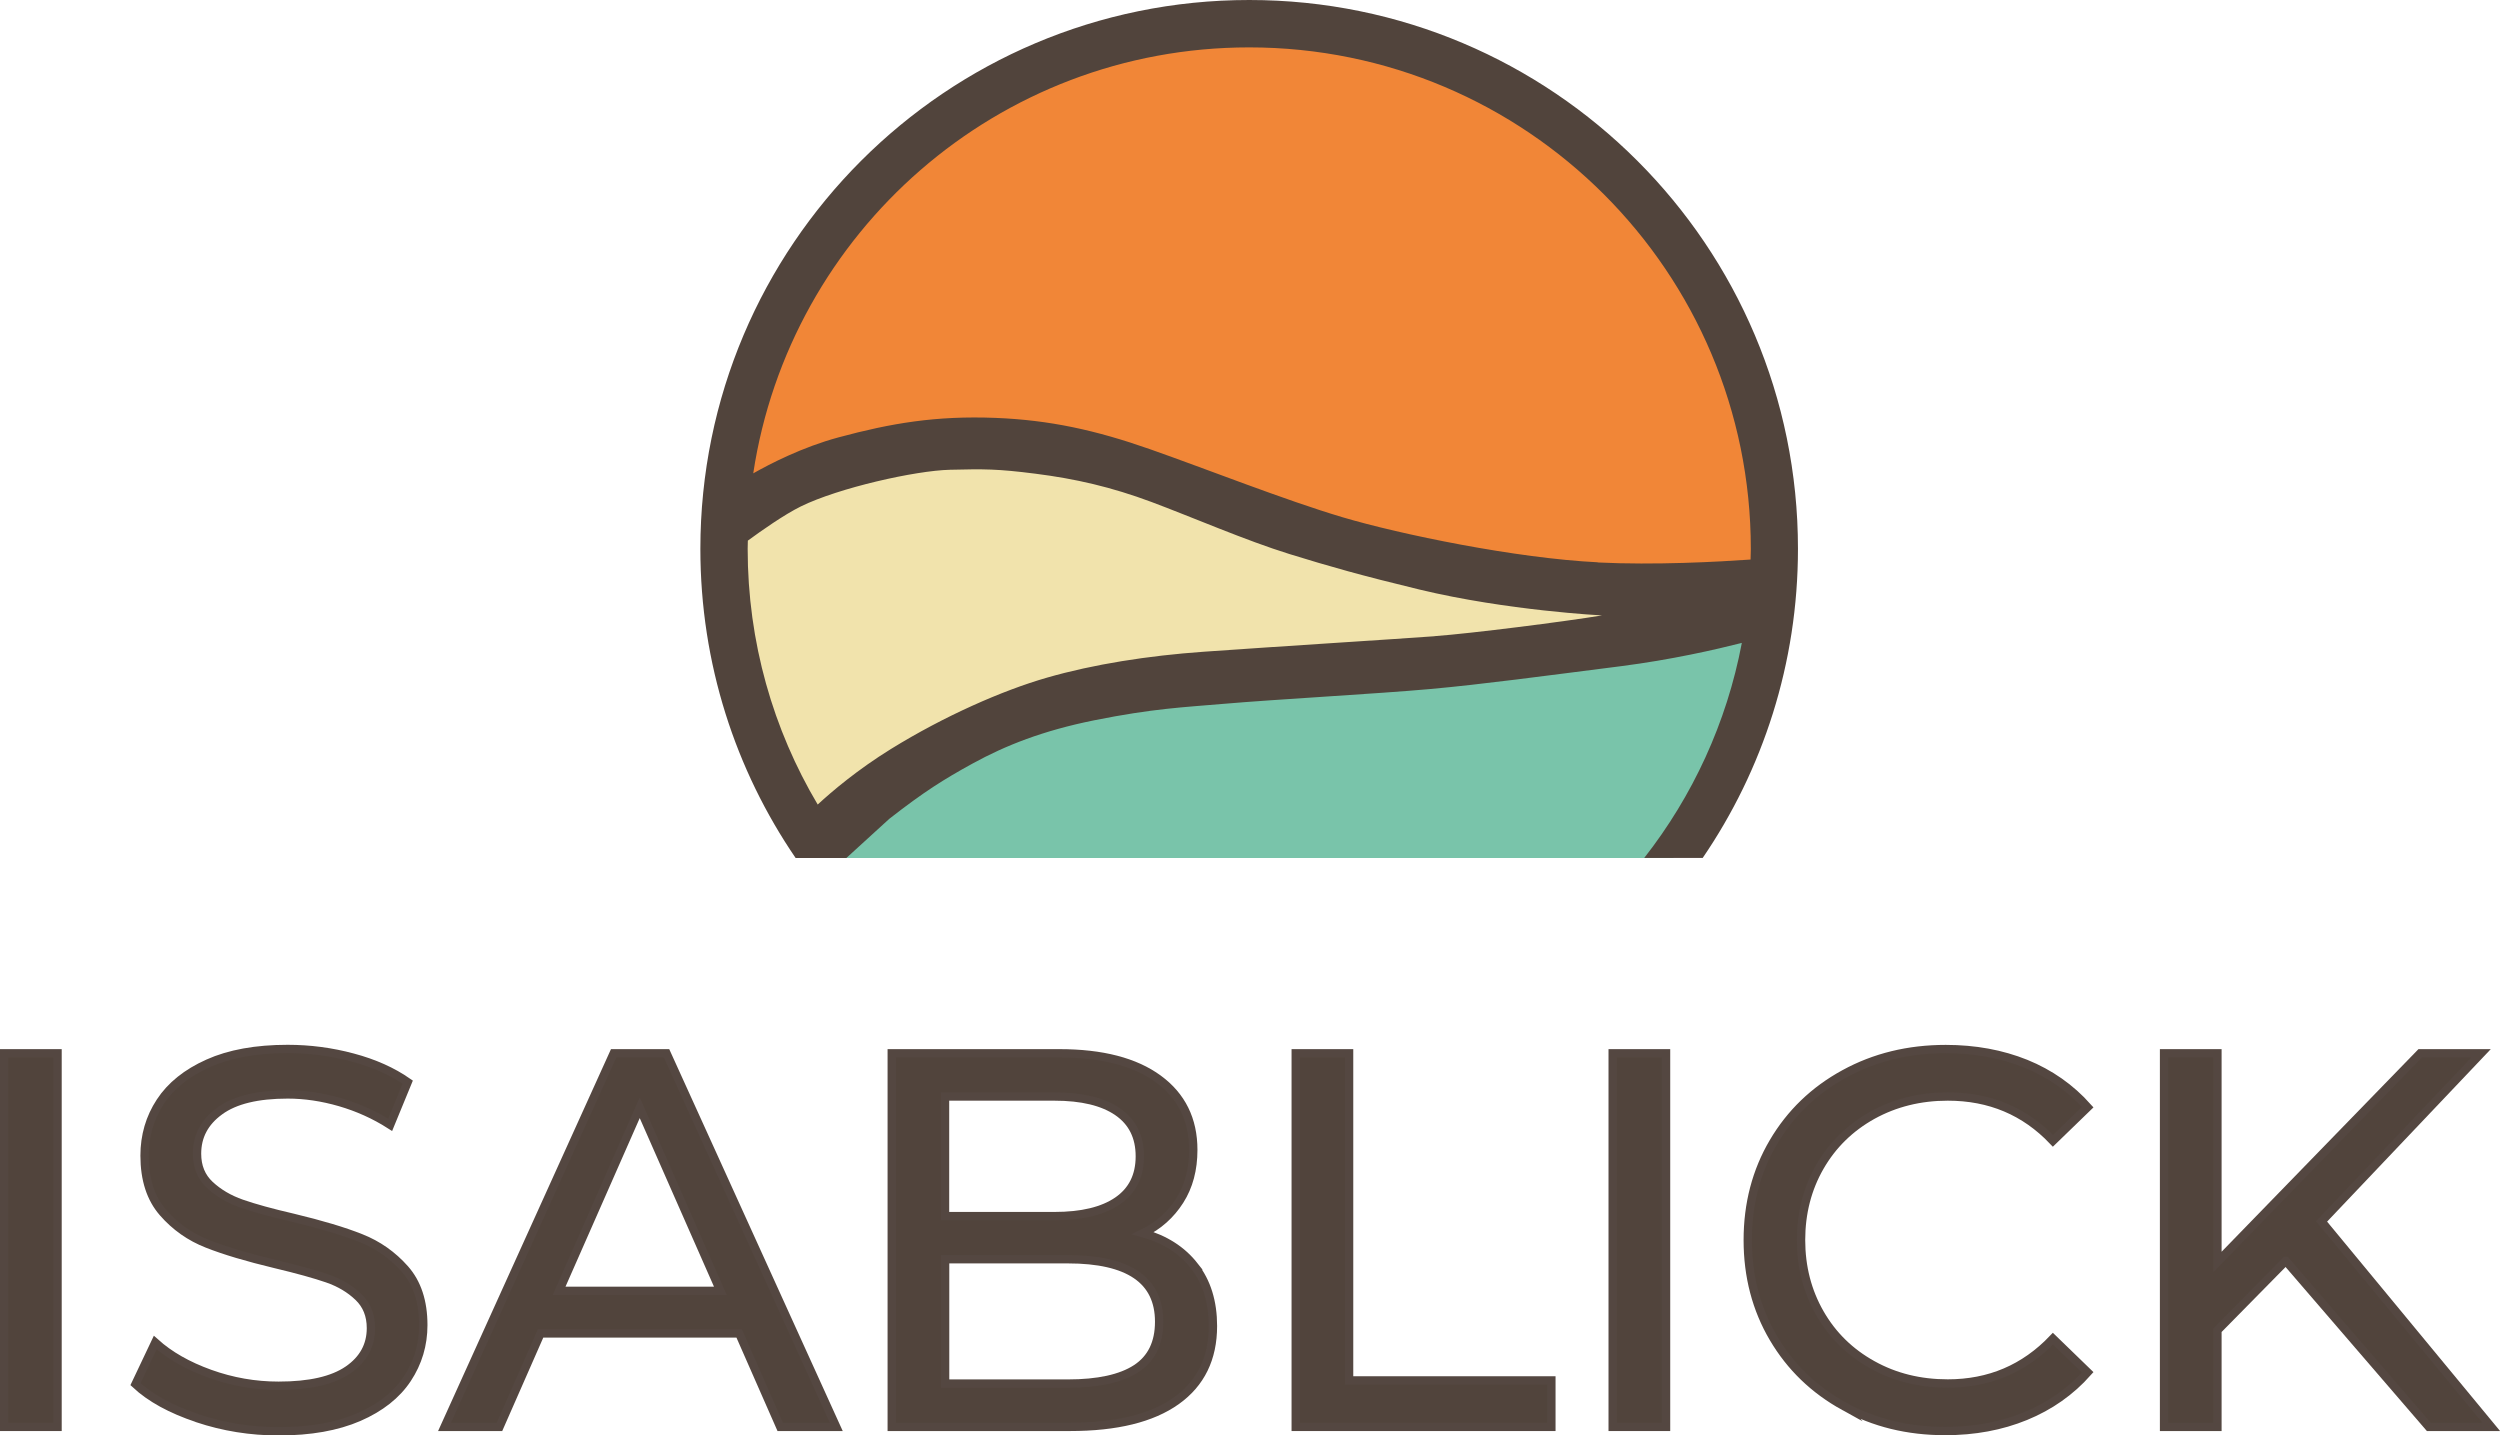
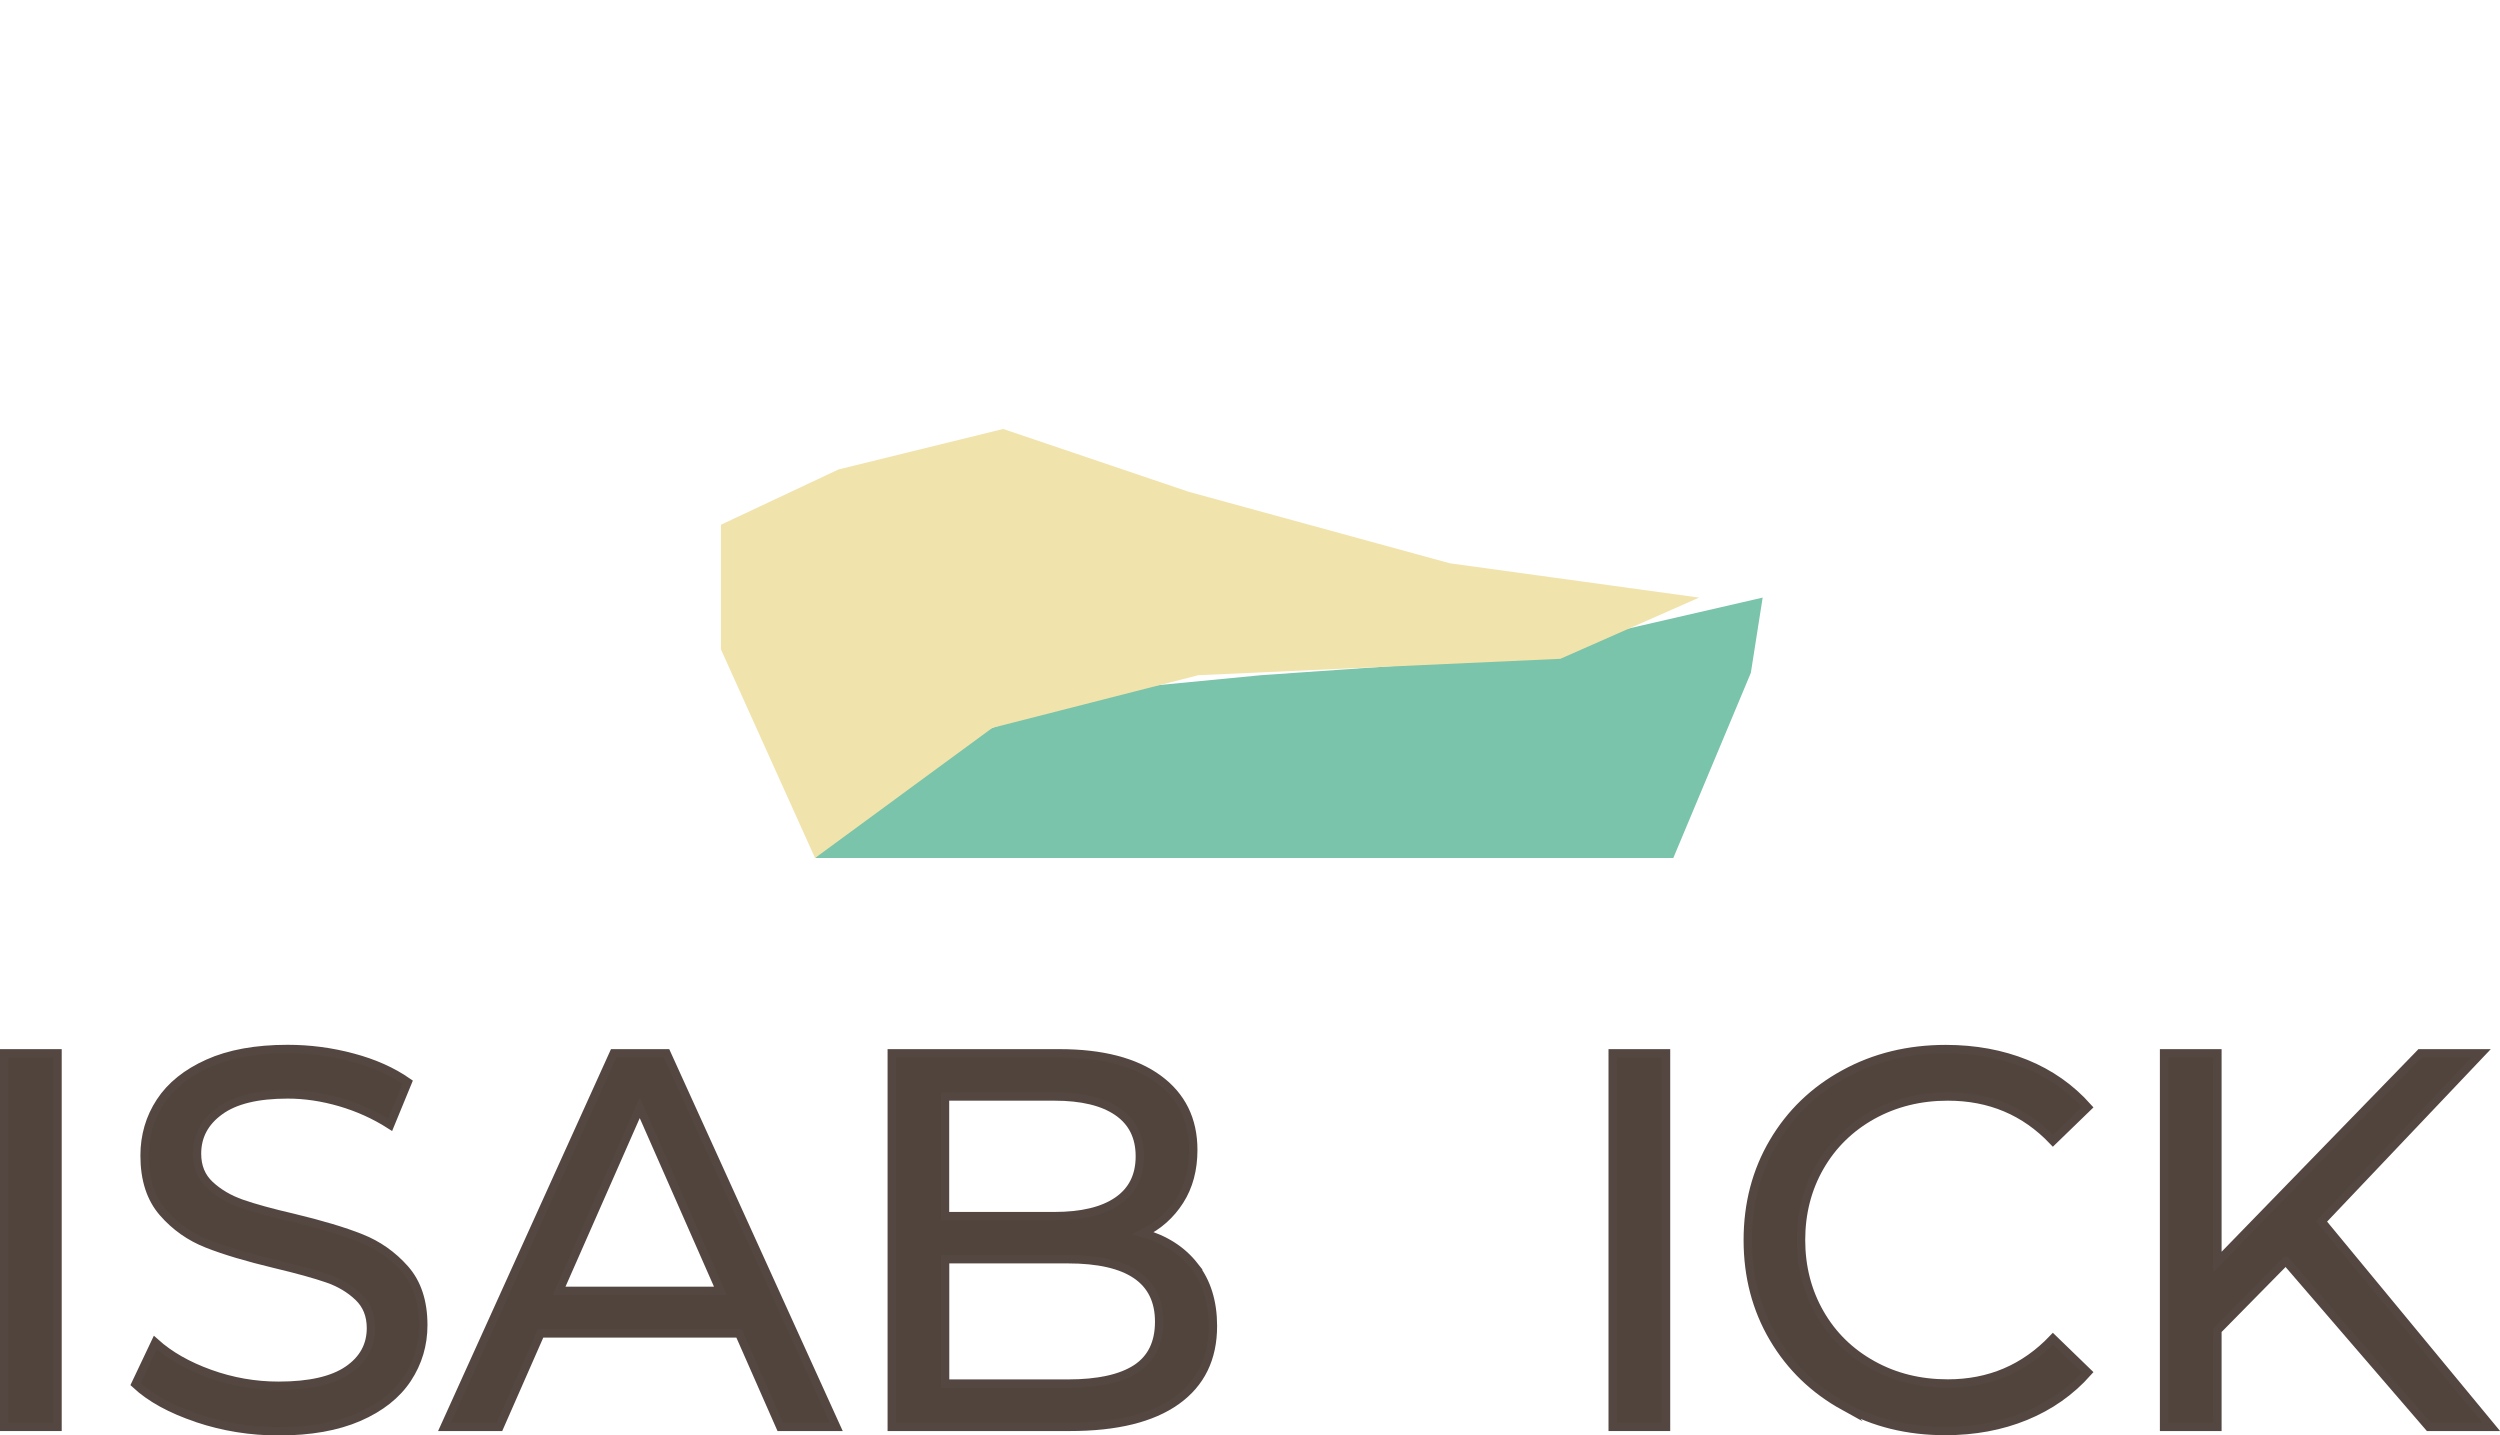
<svg xmlns="http://www.w3.org/2000/svg" id="Lager_2" data-name="Lager 2" viewBox="0 0 300.2 172.35">
  <defs>
    <style>
      .cls-1 {
        fill: #79c4aa;
      }

      .cls-2 {
        fill: #f1e3ac;
      }

      .cls-3, .cls-4 {
        fill: #51443c;
      }

      .cls-5 {
        fill: #f18637;
      }

      .cls-4 {
        stroke: #544741;
        stroke-miterlimit: 10;
      }
    </style>
  </defs>
  <g id="Lager_3" data-name="Lager 3">
    <g>
      <polygon class="cls-1" points="97.87 103.03 200.93 103.03 210.24 80.8 211.66 71.76 179.75 79.11 151.41 81.08 130.9 83.06 116.39 88.42 104.15 96.61 97.87 103.03" />
      <polygon class="cls-2" points="204.03 71.76 174.1 67.64 142.76 59.06 120.46 51.51 100.69 56.37 86.57 63.01 86.57 77.98 97.87 103.03 119.17 87.4 143.89 81.08 187.37 79.11 204.03 71.76" />
-       <polygon class="cls-5" points="86.57 63.01 106.62 54.92 126.38 53.52 161.68 65.65 197.45 72.42 213.07 69.79 211.66 49.84 204.03 32.52 192.36 19.15 180.69 10.87 159.04 2.96 134.57 3.91 120.83 9.93 105.02 22.16 92.79 38.54 86.57 51.51 86.57 63.01" />
-       <path class="cls-3" d="M150.01,0c-36.4,0-65.91,29.51-65.91,65.91,0,13.77,4.22,26.55,11.44,37.12h6.09s2.23-2.02,5.15-4.7c4.21-3.28,6.49-4.71,10-6.64,3.99-2.19,8.45-3.95,14.58-5.19,7.17-1.44,10.82-1.57,15.53-1.98,6.39-.55,18.53-1.21,24.84-1.78s13.28-1.52,22.88-2.74c6.1-.78,11.45-2.01,14.55-2.8-1.82,9.61-5.92,18.41-11.72,25.82h7.02c7.22-10.57,11.44-23.35,11.44-37.12C215.91,29.51,186.41,0,150.01,0ZM172.24,76.4c-4.47.33-18.52,1.21-27.69,1.86-6.68.47-13.27,1.51-18.82,3.11-5.36,1.54-12.33,4.61-18.73,8.56-4.04,2.5-7.1,5.1-8.81,6.68-5.34-8.99-8.41-19.49-8.41-30.71,0-.33.02-.65.02-.98,1.61-1.18,4.36-3.12,6.37-4.11,4.53-2.23,13.75-4.3,17.89-4.4s5.68-.11,10.26.47c4.81.61,9.13,1.6,13.93,3.39,4.8,1.79,11.36,4.64,16.59,6.26,4.78,1.48,8.65,2.58,15.6,4.26,10.54,2.54,21.93,3.11,21.93,3.11-4.56.75-15.64,2.16-20.11,2.49ZM191.86,67.52c-9.78-.48-23.68-3.34-30.65-5.41-6.96-2.07-16.47-5.84-23.06-8.15-6.59-2.32-12.12-3.52-18.61-3.78-7.16-.28-12.54.64-18.85,2.34-4.34,1.17-8.23,3.18-10.24,4.32,4.38-28.96,29.37-51.15,59.55-51.15,33.27,0,60.24,26.97,60.24,60.24,0,.42-.02.84-.03,1.26-3.83.27-11.51.69-18.36.35Z" />
      <g>
        <path class="cls-4" d="M.5,126.48h6.41v44.86H.5v-44.86Z" />
        <path class="cls-4" d="M23.67,170.28c-3.14-1.05-5.61-2.4-7.4-4.07l2.37-5c1.71,1.54,3.9,2.79,6.57,3.75,2.67.96,5.42,1.44,8.24,1.44,3.72,0,6.49-.63,8.33-1.89,1.84-1.26,2.76-2.94,2.76-5.03,0-1.54-.5-2.79-1.51-3.75-1-.96-2.24-1.7-3.72-2.21s-3.56-1.09-6.25-1.73c-3.38-.81-6.1-1.62-8.17-2.44-2.07-.81-3.85-2.06-5.32-3.75-1.47-1.69-2.21-3.96-2.21-6.83,0-2.39.63-4.55,1.89-6.47,1.26-1.92,3.17-3.46,5.74-4.61,2.56-1.15,5.75-1.73,9.55-1.73,2.65,0,5.26.34,7.82,1.03,2.56.68,4.76,1.67,6.6,2.95l-2.11,5.13c-1.88-1.2-3.89-2.1-6.02-2.72-2.14-.62-4.23-.93-6.28-.93-3.63,0-6.36.66-8.17,1.99-1.82,1.32-2.72,3.03-2.72,5.13,0,1.54.51,2.79,1.54,3.75s2.3,1.71,3.81,2.24c1.52.53,3.58,1.1,6.18,1.7,3.37.81,6.09,1.62,8.14,2.44,2.05.81,3.81,2.05,5.29,3.72,1.47,1.67,2.21,3.91,2.21,6.73,0,2.35-.64,4.5-1.92,6.44-1.28,1.94-3.23,3.48-5.83,4.61-2.61,1.13-5.81,1.7-9.61,1.7-3.38,0-6.63-.52-9.77-1.57Z" />
-         <path class="cls-4" d="M88.75,160.12h-23.84l-4.93,11.22h-6.6l20.31-44.86h6.35l20.38,44.86h-6.73l-4.93-11.22ZM86.5,155l-9.68-21.98-9.68,21.98h19.35Z" />
+         <path class="cls-4" d="M88.75,160.12h-23.84l-4.93,11.22h-6.6l20.31-44.86h6.35l20.38,44.86h-6.73ZM86.5,155l-9.68-21.98-9.68,21.98h19.35Z" />
        <path class="cls-4" d="M143.41,152.02c1.49,1.9,2.24,4.3,2.24,7.21,0,3.89-1.46,6.88-4.39,8.97-2.93,2.09-7.19,3.14-12.78,3.14h-21.4v-44.86h20.12c5.13,0,9.09,1.03,11.89,3.08s4.2,4.89,4.2,8.52c0,2.35-.54,4.38-1.63,6.09-1.09,1.71-2.55,3.01-4.39,3.91,2.61.73,4.66,2.04,6.15,3.94ZM113.48,131.67v14.36h13.14c3.29,0,5.82-.61,7.59-1.83,1.77-1.22,2.66-3,2.66-5.35s-.89-4.13-2.66-5.35c-1.77-1.22-4.3-1.83-7.59-1.83h-13.14ZM136.43,164.35c1.84-1.2,2.76-3.08,2.76-5.64,0-5-3.65-7.5-10.96-7.5h-14.74v14.93h14.74c3.63,0,6.37-.6,8.2-1.79Z" />
-         <path class="cls-4" d="M155.59,126.48h6.41v39.28h24.29v5.58h-30.7v-44.86Z" />
        <path class="cls-4" d="M193.65,126.48h6.41v44.86h-6.41v-44.86Z" />
        <path class="cls-4" d="M221.44,168.87c-3.61-1.99-6.44-4.72-8.49-8.2-2.05-3.48-3.08-7.4-3.08-11.76s1.03-8.28,3.08-11.76c2.05-3.48,4.89-6.22,8.52-8.2,3.63-1.99,7.69-2.98,12.18-2.98,3.5,0,6.71.59,9.61,1.76,2.9,1.18,5.38,2.92,7.43,5.22l-4.17,4.04c-3.38-3.55-7.58-5.32-12.63-5.32-3.33,0-6.34.75-9.04,2.24-2.69,1.5-4.8,3.56-6.31,6.18s-2.27,5.57-2.27,8.81.76,6.18,2.27,8.81,3.62,4.69,6.31,6.18c2.69,1.5,5.7,2.24,9.04,2.24,5,0,9.21-1.79,12.63-5.38l4.17,4.04c-2.05,2.31-4.54,4.06-7.47,5.26-2.93,1.2-6.14,1.79-9.65,1.79-4.49,0-8.53-.99-12.14-2.98Z" />
        <path class="cls-4" d="M274.47,151.41l-8.2,8.33v11.6h-6.41v-44.86h6.41v25.06l24.35-25.06h7.31l-19.16,20.19,20.38,24.67h-7.5l-17.17-19.93Z" />
      </g>
    </g>
  </g>
</svg>